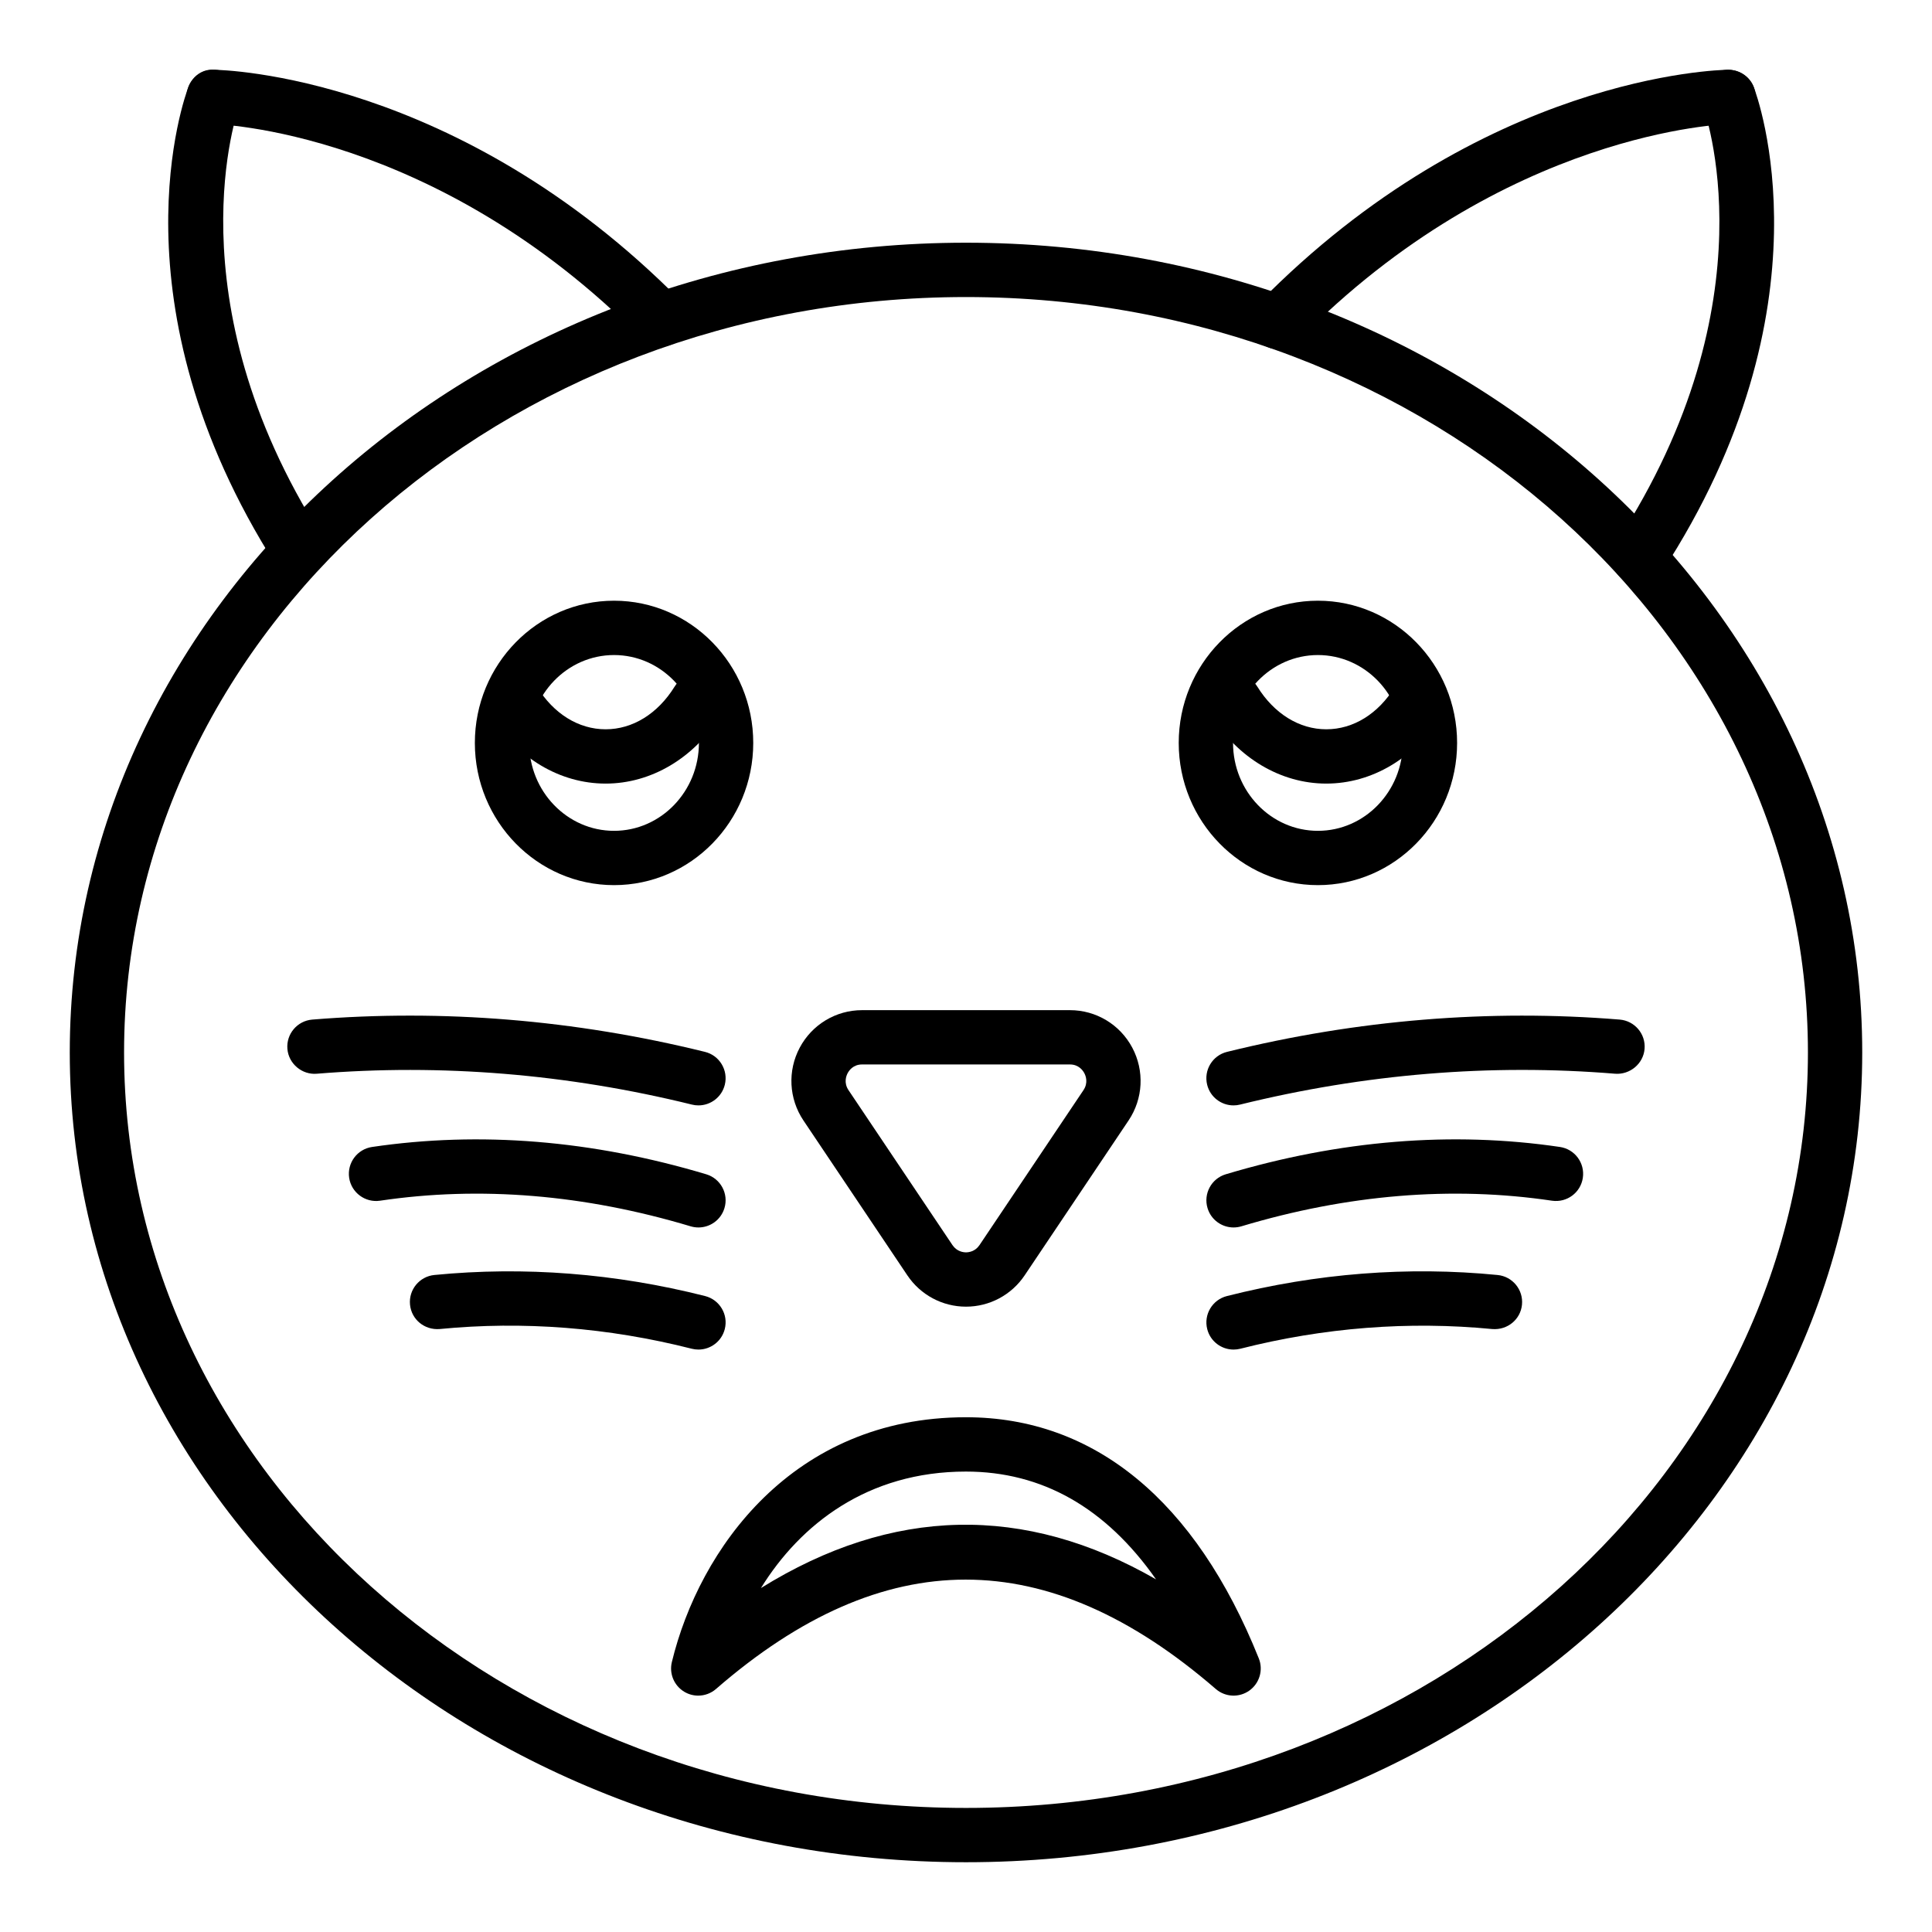
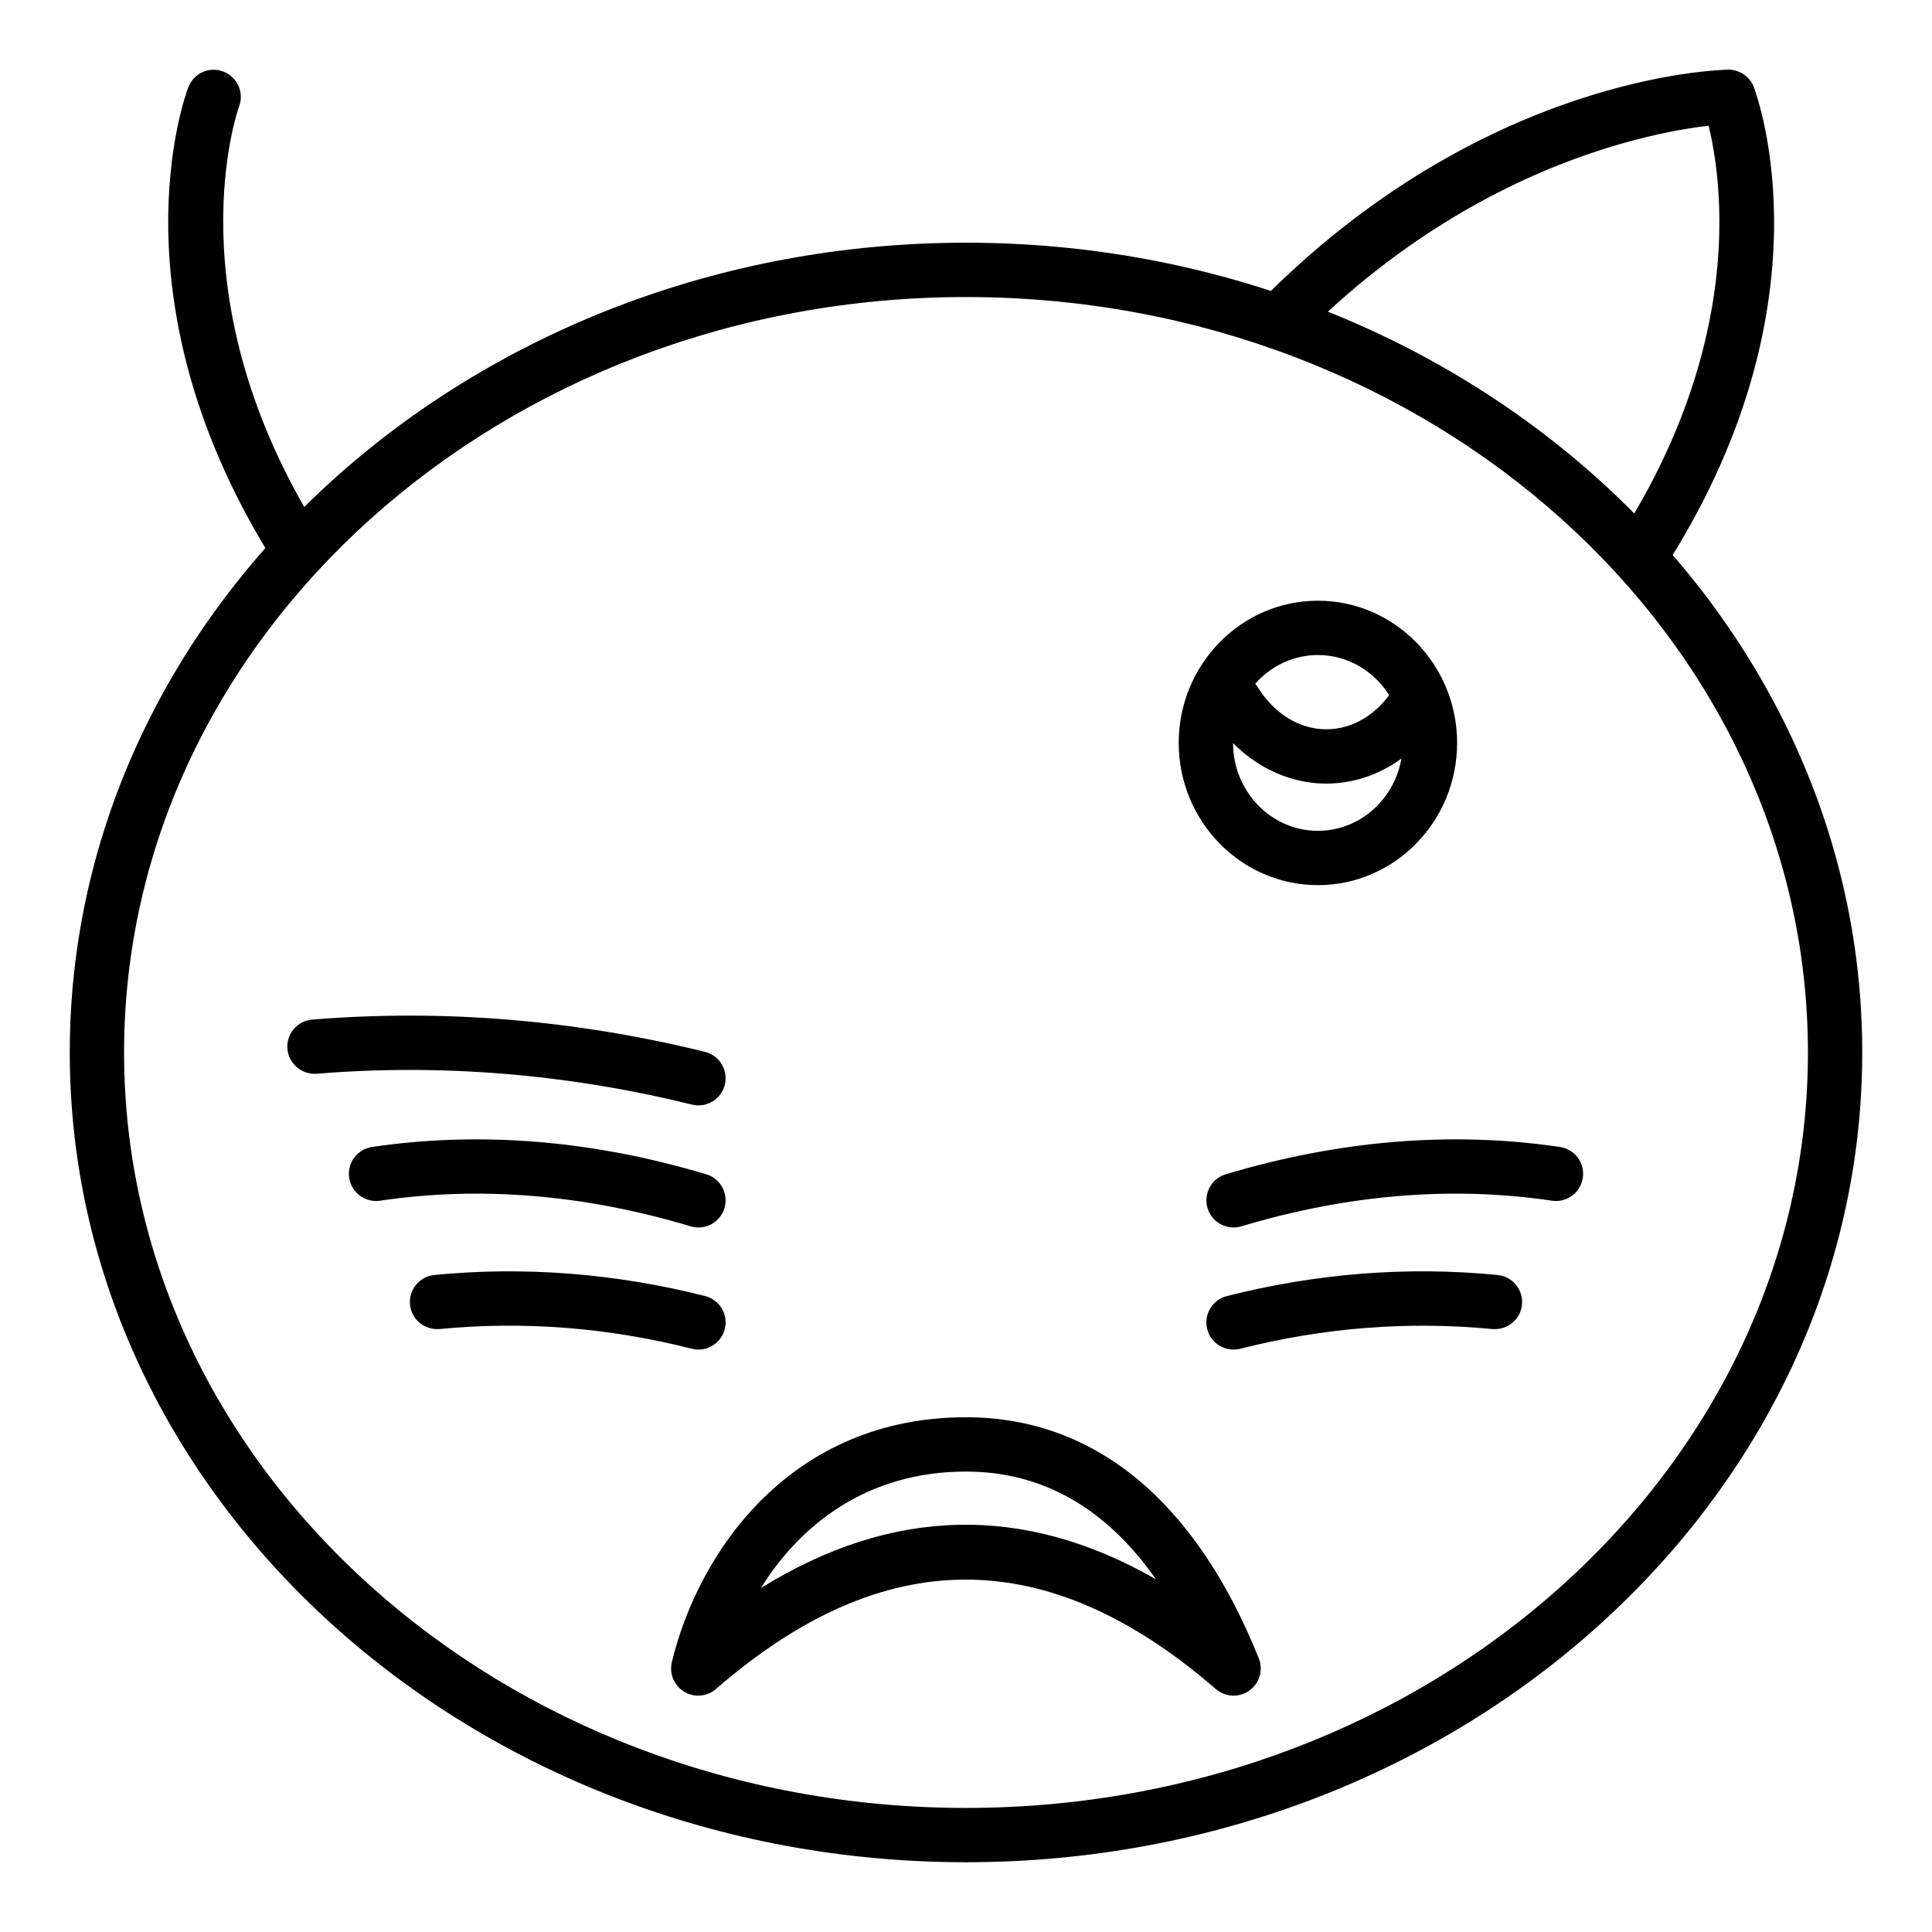
<svg xmlns="http://www.w3.org/2000/svg" fill="#000000" width="800px" height="800px" version="1.1" viewBox="144 144 512 512">
  <g>
    <path d="m482.73 236.54c-1.82 0-3.641-0.684-5.039-2.059-2.84-2.785-2.883-7.336-0.098-10.176 59.164-60.309 121.73-61.785 124.37-61.82 4.012 0.035 7.242 3.133 7.289 7.106 0.051 3.981-3.133 7.238-7.106 7.289-0.574 0.008-59.484 1.652-114.27 57.5-1.41 1.434-3.273 2.16-5.141 2.16z" />
    <path d="m578.34 298.93c-1.348 0-2.711-0.379-3.922-1.168-3.332-2.172-4.269-6.629-2.102-9.961 41.918-64.32 23.207-115.03 23.016-115.54-1.422-3.711 0.43-7.871 4.141-9.301 3.691-1.391 7.871 0.422 9.301 4.141 0.898 2.34 21.496 58.141-24.395 128.55-1.383 2.117-3.691 3.269-6.039 3.269z" />
-     <path d="m319.16 235.85c-1.855 0-3.707-0.711-5.113-2.137-54.898-55.445-112.93-56.82-113.51-56.828-3.977-0.051-7.156-3.316-7.106-7.289 0.051-3.969 3.309-7.465 7.285-7.106 2.609 0.035 64.551 1.504 123.55 61.098 2.797 2.82 2.777 7.379-0.051 10.176-1.398 1.387-3.231 2.086-5.059 2.086z" />
+     <path d="m319.16 235.85z" />
    <path d="m223.23 297.14c-2.379 0-4.707-1.172-6.078-3.332-44.266-69.535-24.129-124.39-23.25-126.68 1.418-3.719 5.566-5.609 9.293-4.16 3.711 1.418 5.574 5.582 4.152 9.293-0.18 0.477-18.23 50.719 21.945 113.82 2.133 3.352 1.145 7.801-2.207 9.938-1.195 0.758-2.535 1.125-3.856 1.125z" />
    <path d="m400 637.51c-130.96 0-237.51-96.262-237.51-214.59 0-118.32 106.55-214.6 237.51-214.6s237.51 96.27 237.51 214.6c-0.004 118.33-106.55 214.59-237.51 214.59zm0-414.79c-123.02 0-223.12 89.812-223.12 200.2s100.09 200.2 223.12 200.2c123.02 0 223.12-89.805 223.12-200.2-0.004-110.39-100.09-200.2-223.12-200.2z" />
-     <path d="m400 490.28c-6.242 0-12.047-3.102-15.531-8.285l-27.547-41.055c-3.875-5.777-4.25-13.188-0.973-19.32 3.262-6.113 9.582-9.918 16.5-9.918h55.105c6.918 0 13.238 3.801 16.5 9.918 3.273 6.137 2.902 13.543-0.973 19.32l-27.547 41.055c-3.488 5.184-9.297 8.285-15.535 8.285zm-27.555-64.188c-2.328 0-3.434 1.602-3.801 2.293-0.375 0.703-1.102 2.551 0.227 4.527l27.547 41.055c1.168 1.727 2.891 1.918 3.582 1.918 0.688 0 2.414-0.191 3.574-1.918l27.547-41.055c1.328-1.977 0.605-3.824 0.227-4.527-0.367-0.688-1.473-2.293-3.801-2.293z" />
-     <path d="m470.89 436.94c-3.234 0-6.172-2.191-6.981-5.477-0.953-3.859 1.406-7.758 5.266-8.707 34.504-8.512 69.539-11.367 104.07-8.555 3.965 0.332 6.914 3.801 6.586 7.766-0.328 3.957-3.894 6.859-7.758 6.586-33.004-2.719-66.457 0.043-99.449 8.176-0.578 0.148-1.156 0.211-1.73 0.211z" />
    <path d="m470.9 469.29c-3.098 0-5.957-2.012-6.891-5.133-1.141-3.809 1.023-7.824 4.828-8.961 30.152-9.031 59.949-11.465 88.566-7.238 3.934 0.582 6.644 4.238 6.066 8.176-0.578 3.93-4.219 6.641-8.176 6.066-26.512-3.938-54.219-1.645-82.324 6.789-0.688 0.203-1.383 0.301-2.07 0.301z" />
    <path d="m470.9 501.65c-3.215 0-6.148-2.164-6.973-5.426-0.977-3.852 1.352-7.766 5.203-8.75 23.809-6.043 47.953-7.93 71.75-5.586 3.953 0.387 6.848 3.906 6.461 7.863-0.387 3.949-3.867 6.777-7.863 6.461-22.133-2.144-44.613-0.414-66.805 5.223-0.59 0.145-1.188 0.215-1.773 0.215z" />
    <path d="m329.1 436.94c-0.574 0-1.152-0.062-1.73-0.211-32.992-8.133-66.438-10.879-99.449-8.176-3.859 0.316-7.434-2.621-7.758-6.586-0.328-3.965 2.621-7.438 6.586-7.766 34.562-2.82 69.566 0.043 104.07 8.555 3.859 0.949 6.215 4.852 5.266 8.707-0.809 3.281-3.746 5.477-6.981 5.477z" />
    <path d="m329.1 469.29c-0.684 0-1.383-0.098-2.07-0.301-28.109-8.434-55.809-10.727-82.324-6.789-3.91 0.578-7.59-2.137-8.176-6.066-0.578-3.938 2.133-7.59 6.066-8.176 28.625-4.223 58.418-1.793 88.566 7.238 3.805 1.137 5.973 5.152 4.828 8.961-0.934 3.125-3.793 5.133-6.891 5.133z" />
    <path d="m329.1 501.65c-0.582 0-1.18-0.07-1.773-0.219-22.188-5.637-44.672-7.379-66.805-5.223-4.004 0.324-7.477-2.504-7.863-6.461-0.391-3.957 2.504-7.477 6.461-7.863 23.812-2.328 47.945-0.441 71.75 5.586 3.852 0.984 6.184 4.898 5.203 8.75-0.828 3.266-3.758 5.43-6.973 5.43z" />
    <path d="m329.04 593.36c-1.289 0-2.586-0.344-3.738-1.047-2.68-1.629-3.992-4.801-3.254-7.844 7.25-29.93 32.012-64.883 77.93-64.883 34.023 0 60.859 22.098 77.613 63.898 1.238 3.086 0.199 6.613-2.504 8.539-2.703 1.926-6.367 1.758-8.891-0.422-44.637-38.637-87.957-38.656-132.44-0.008-1.344 1.168-3.027 1.766-4.719 1.766zm70.934-59.379c-26.082 0-43.867 13.992-54.32 30.871 34.77-21.586 69.836-22.344 104.71-2.305-13.309-18.98-30.184-28.566-50.395-28.566z" />
    <path d="m493.26 378.57c-20.34 0-36.887-16.902-36.887-37.688s16.547-37.688 36.887-37.688c20.34 0 36.887 16.902 36.887 37.688s-16.547 37.688-36.887 37.688zm0-60.977c-12.402 0-22.492 10.453-22.492 23.293 0 12.84 10.09 23.293 22.492 23.293 12.402 0 22.492-10.453 22.492-23.293 0-12.844-10.09-23.293-22.492-23.293z" />
-     <path d="m306.73 378.57c-20.34 0-36.887-16.902-36.887-37.688s16.547-37.688 36.887-37.688 36.887 16.902 36.887 37.688-16.543 37.688-36.887 37.688zm0-60.977c-12.402 0-22.492 10.453-22.492 23.293 0 12.84 10.09 23.293 22.492 23.293s22.492-10.453 22.492-23.293c0-12.844-10.09-23.293-22.492-23.293z" />
    <path d="m495.48 351.66c-12.062 0-23.465-6.769-30.5-18.098-2.098-3.375-1.059-7.816 2.32-9.91 3.371-2.094 7.809-1.055 9.91 2.32 4.457 7.176 11.117 11.297 18.27 11.297 7.164 0 13.793-4.106 18.18-11.262 2.082-3.387 6.508-4.441 9.895-2.375 3.391 2.082 4.453 6.508 2.375 9.895-6.957 11.355-18.344 18.133-30.449 18.133z" />
-     <path d="m304.5 351.66c-12.109 0-23.492-6.781-30.449-18.133-2.078-3.387-1.012-7.824 2.375-9.895 3.387-2.074 7.824-1.012 9.895 2.375 4.387 7.156 11.012 11.262 18.176 11.262 7.156 0 13.816-4.117 18.273-11.297 2.094-3.387 6.527-4.414 9.914-2.32 3.379 2.102 4.414 6.535 2.316 9.91-7.035 11.336-18.438 18.098-30.5 18.098z" />
  </g>
</svg>